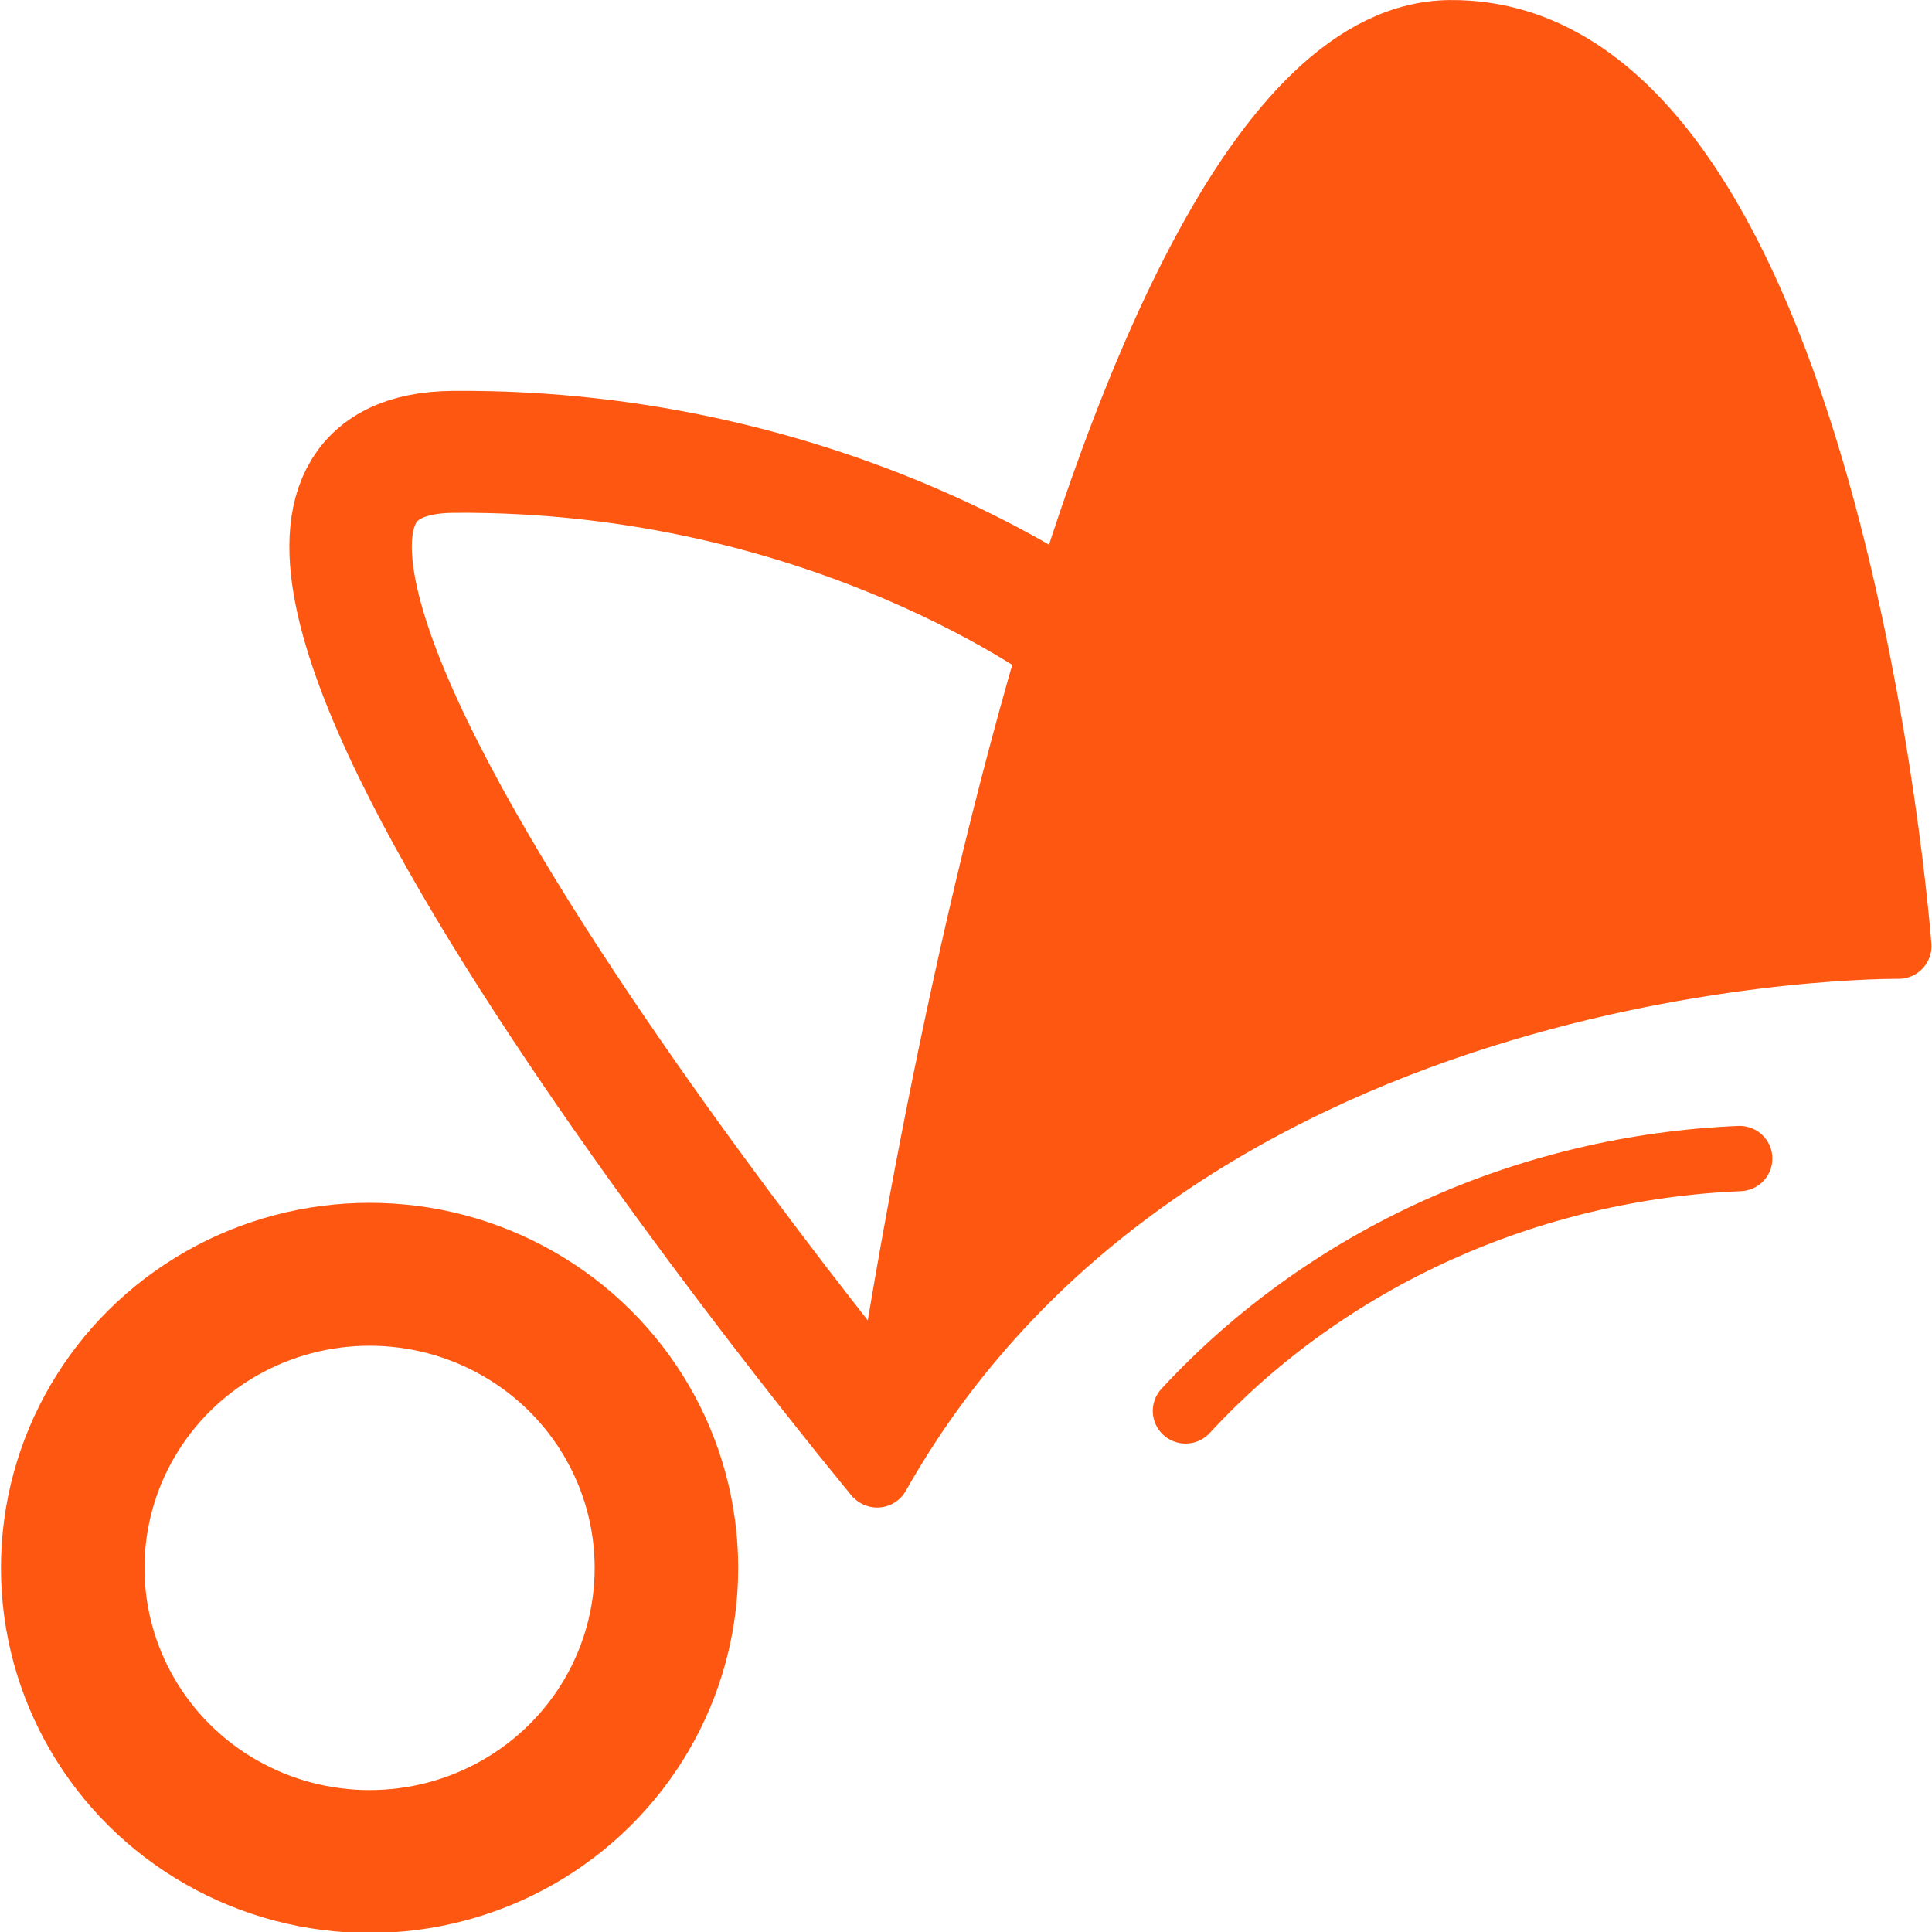
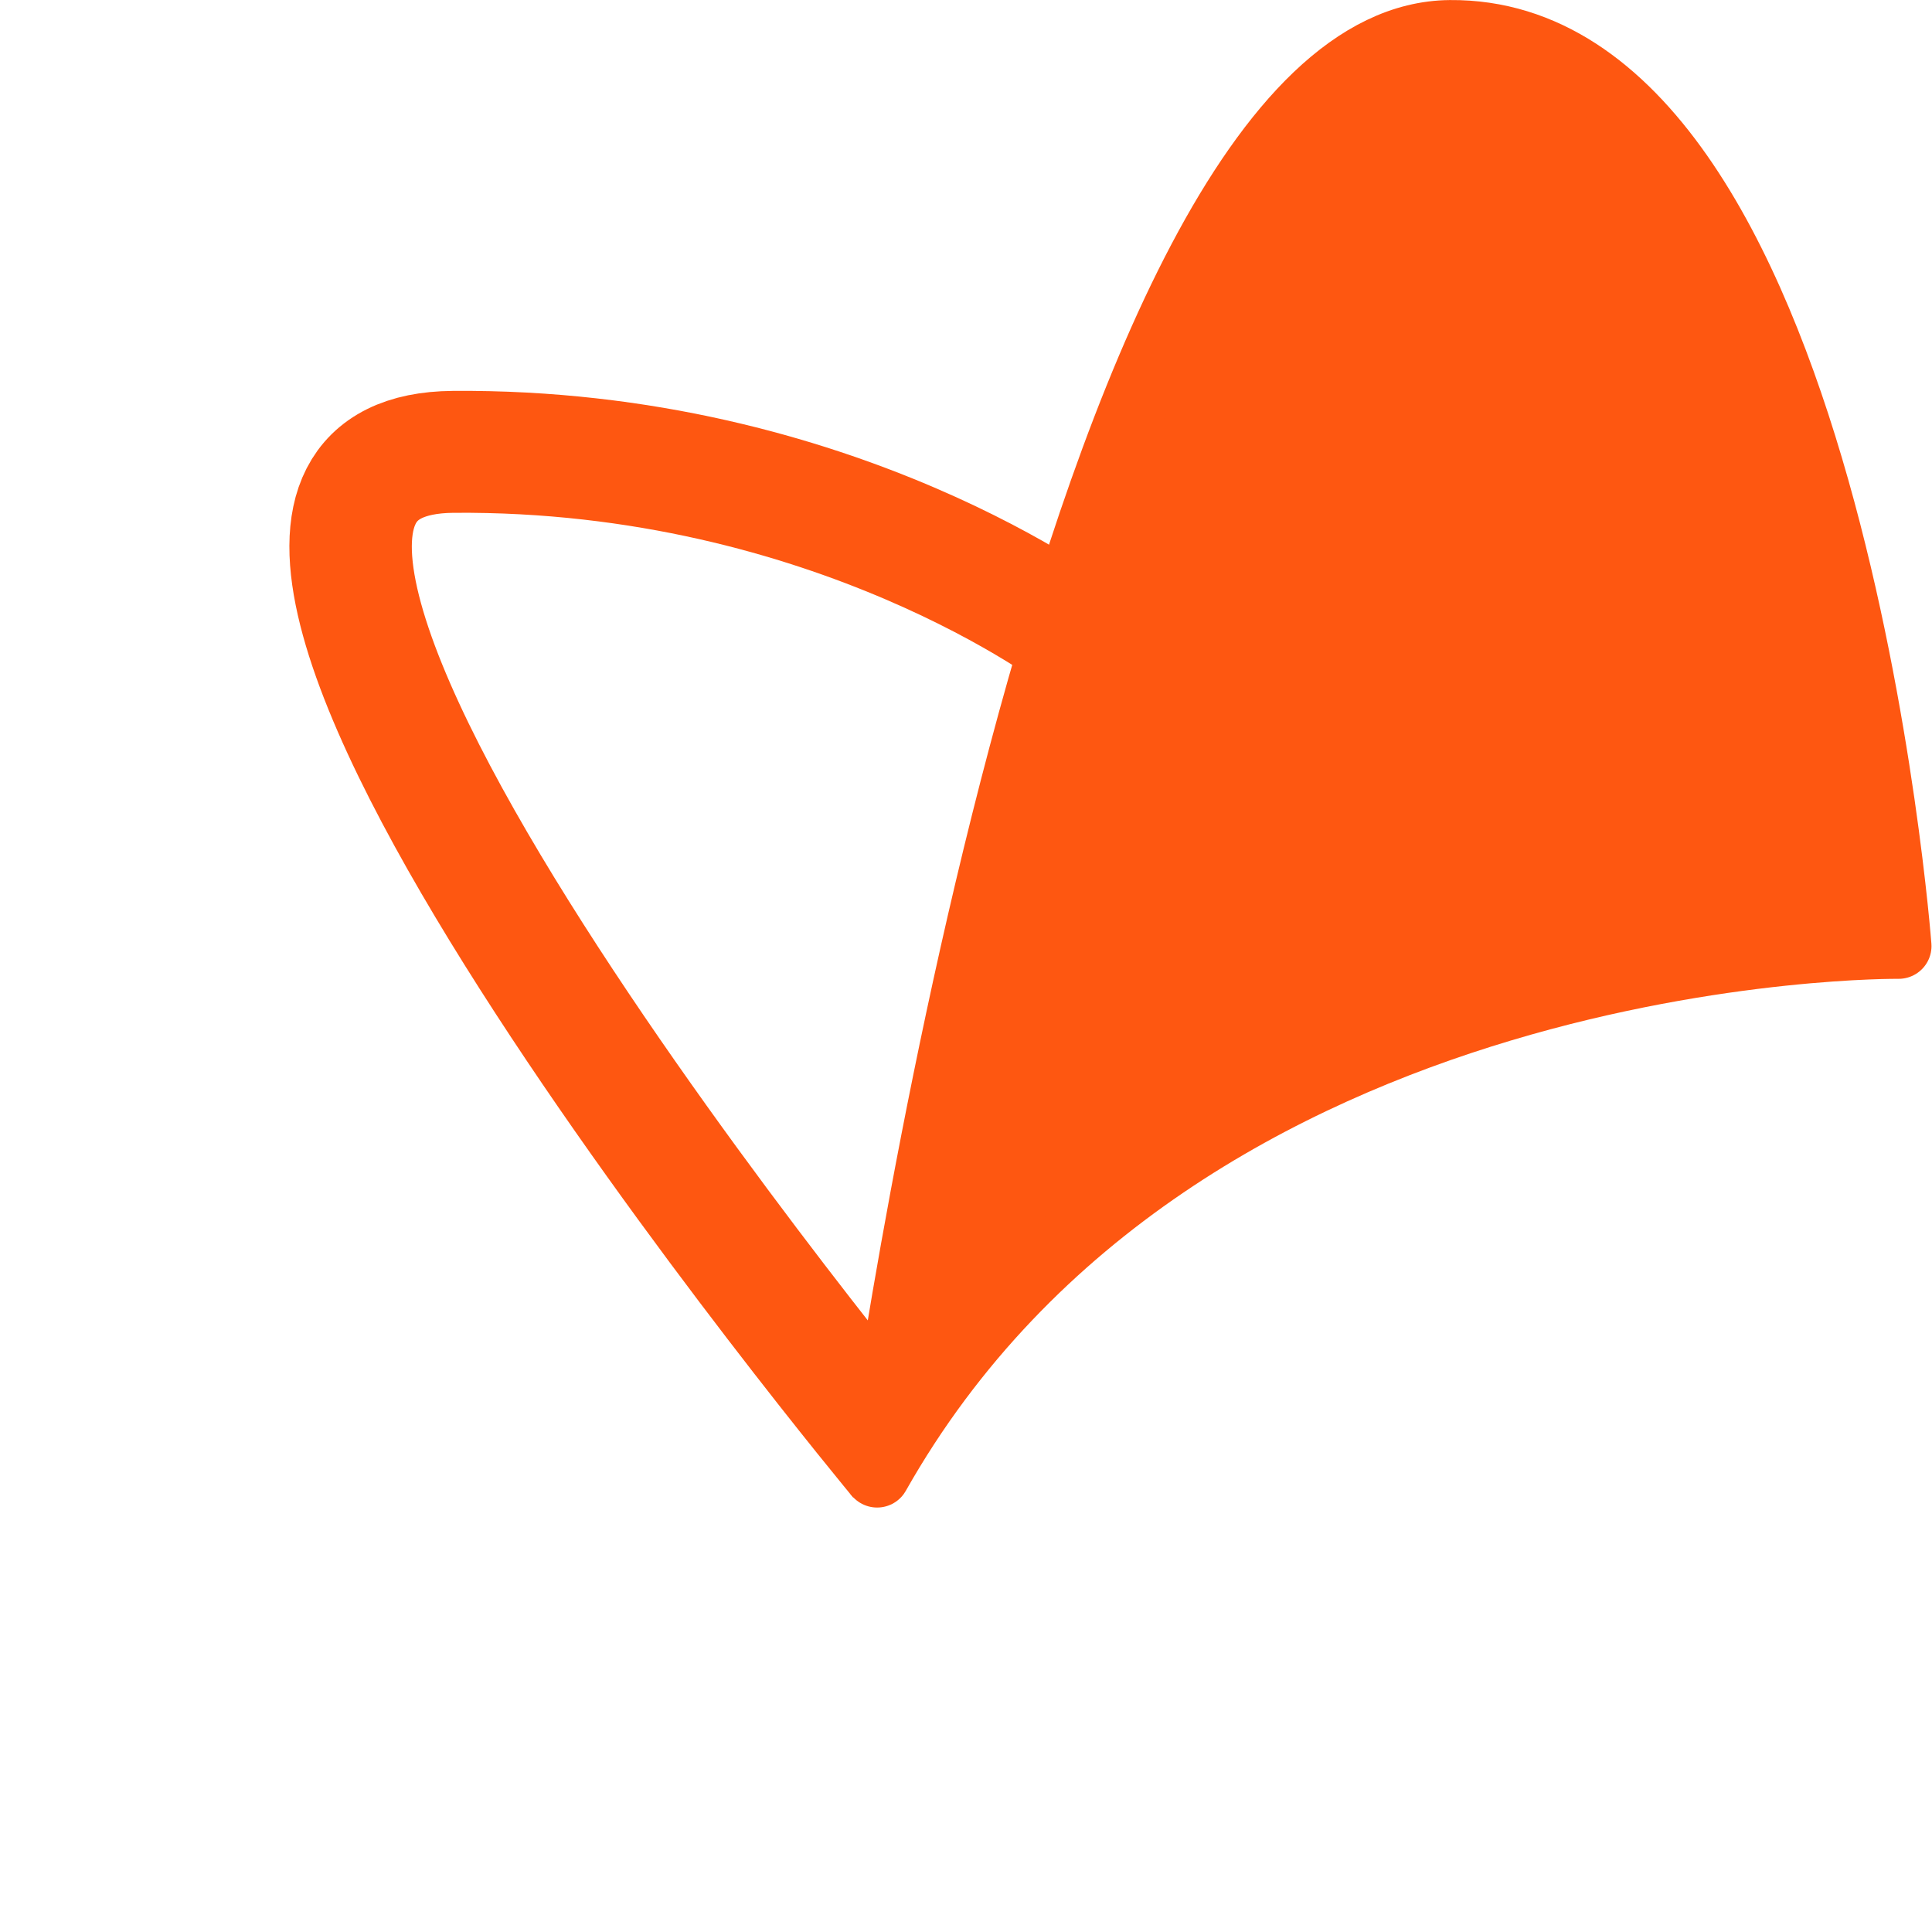
<svg xmlns="http://www.w3.org/2000/svg" width="128mm" height="128mm" viewBox="0 0 128 128" version="1.1" id="svg1">
  <defs id="defs1" />
  <g id="layer2" style="display:none">
    <path style="fill:none;stroke:#ffffff;stroke-width:1;stroke-dasharray:none;stroke-opacity:1" d="M -9.287,95.751 H 133.859 Z" id="path2" />
-     <path style="fill:none;stroke:#ffffff;stroke-width:1;stroke-dasharray:none;stroke-opacity:1" d="M -9.287,56.362 H 133.859 Z" id="path3" />
-     <path style="fill:none;stroke:#ffffff;stroke-width:1;stroke-dasharray:none;stroke-opacity:1" d="M -9.287,40.03 H 133.859 Z" id="path4" />
  </g>
  <g id="layer1" transform="matrix(1.162,0,0,1.157,-5.811,-13.923)">
    <path style="display:inline;fill:none;stroke:#fe5711;stroke-width:6.981;stroke-linejoin:round;stroke-dasharray:none;stroke-opacity:1" d="m 56.335,95.56 c 0,0 -47.578,-57.47 -25.498,-57.652 21.764,-0.179 35.797,10.638 35.797,10.638" id="path5" />
    <path style="display:inline;fill:#fe5711;fill-opacity:1;stroke:#fe5711;stroke-width:3.75;stroke-linejoin:round;stroke-dasharray:none;stroke-opacity:1" d="m 55.011,96.484 c 0,0 11.048,-82.389 32.664,-82.572 21.62,-0.182 25.577,52.297 25.577,52.297 0,0 -40.949,-0.468 -58.241,30.275 z" id="path6" />
-     <ellipse style="fill:none;stroke:#fe5711;stroke-width:8.184;stroke-dasharray:none;stroke-opacity:1" id="path1" cx="26.073" cy="101.816" rx="16.925" ry="16.814" />
-     <path d="M 72.597,92.827 C 80.696,84.027 92.181,78.878 104.185,78.375" style="display:inline;fill:none;fill-opacity:1;stroke:#fe5711;stroke-width:3.739;stroke-linecap:round;stroke-linejoin:round;stroke-dasharray:none;stroke-opacity:1" id="path1-9" />
  </g>
</svg>